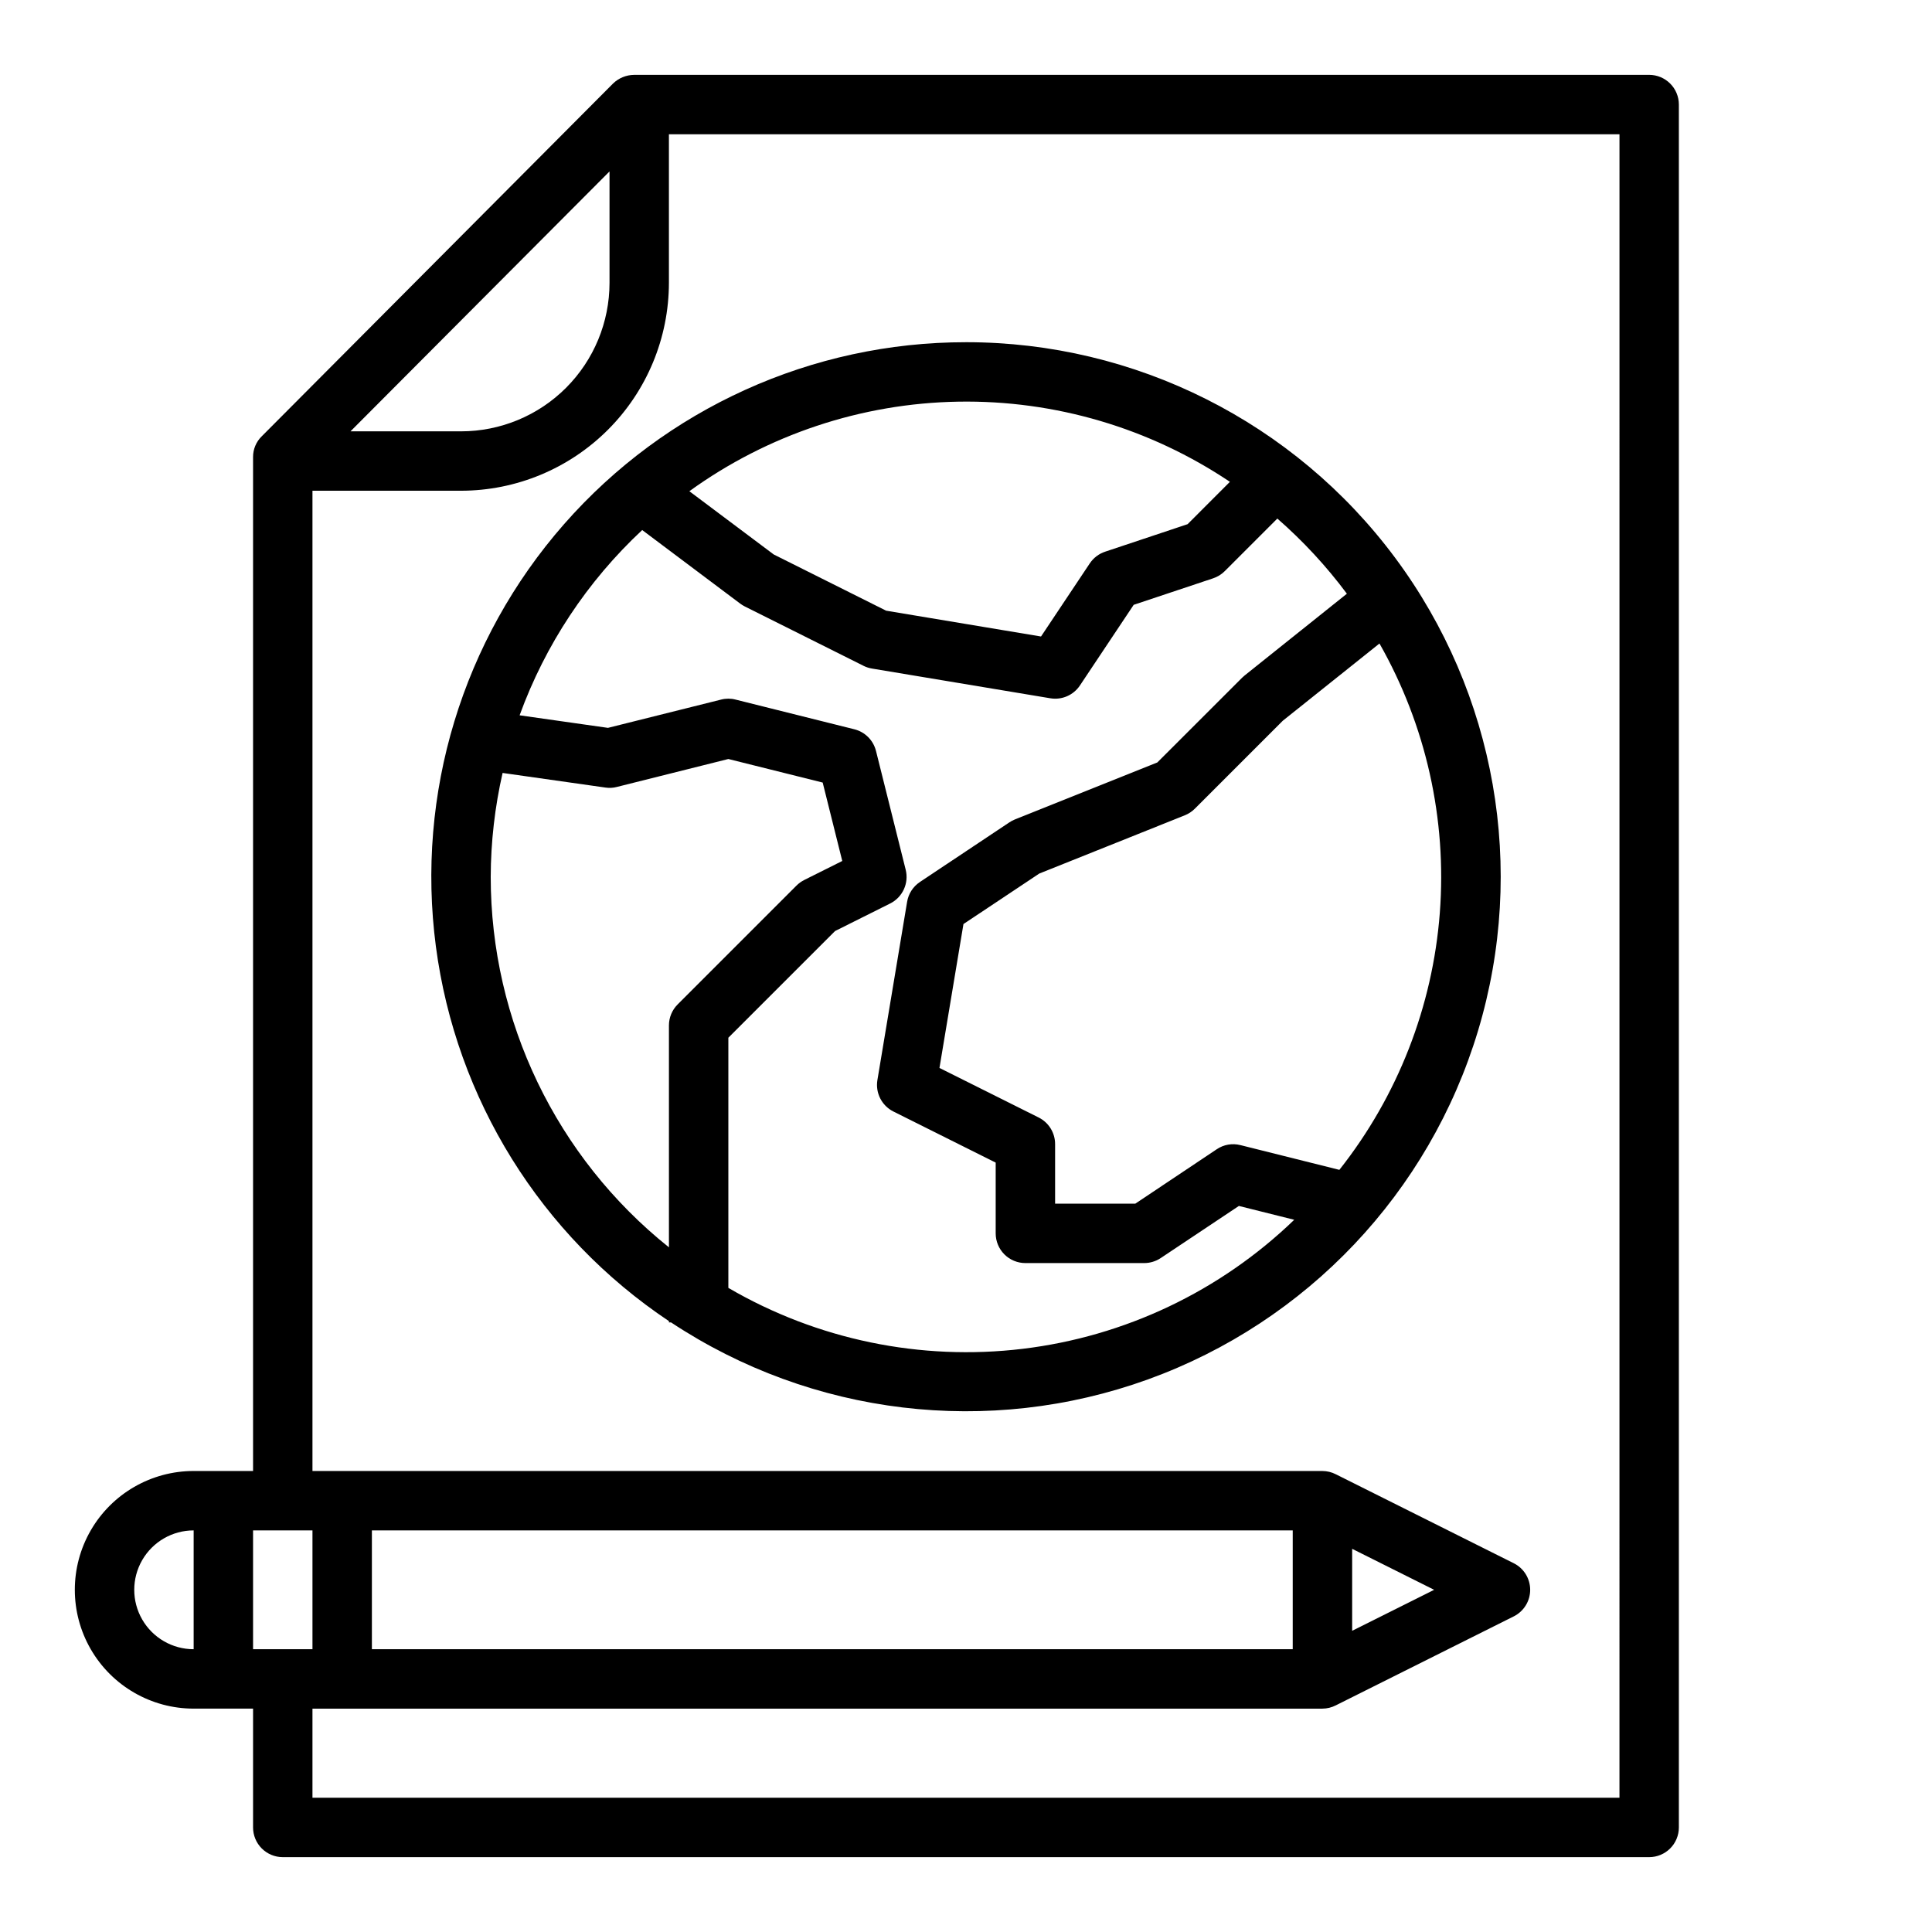
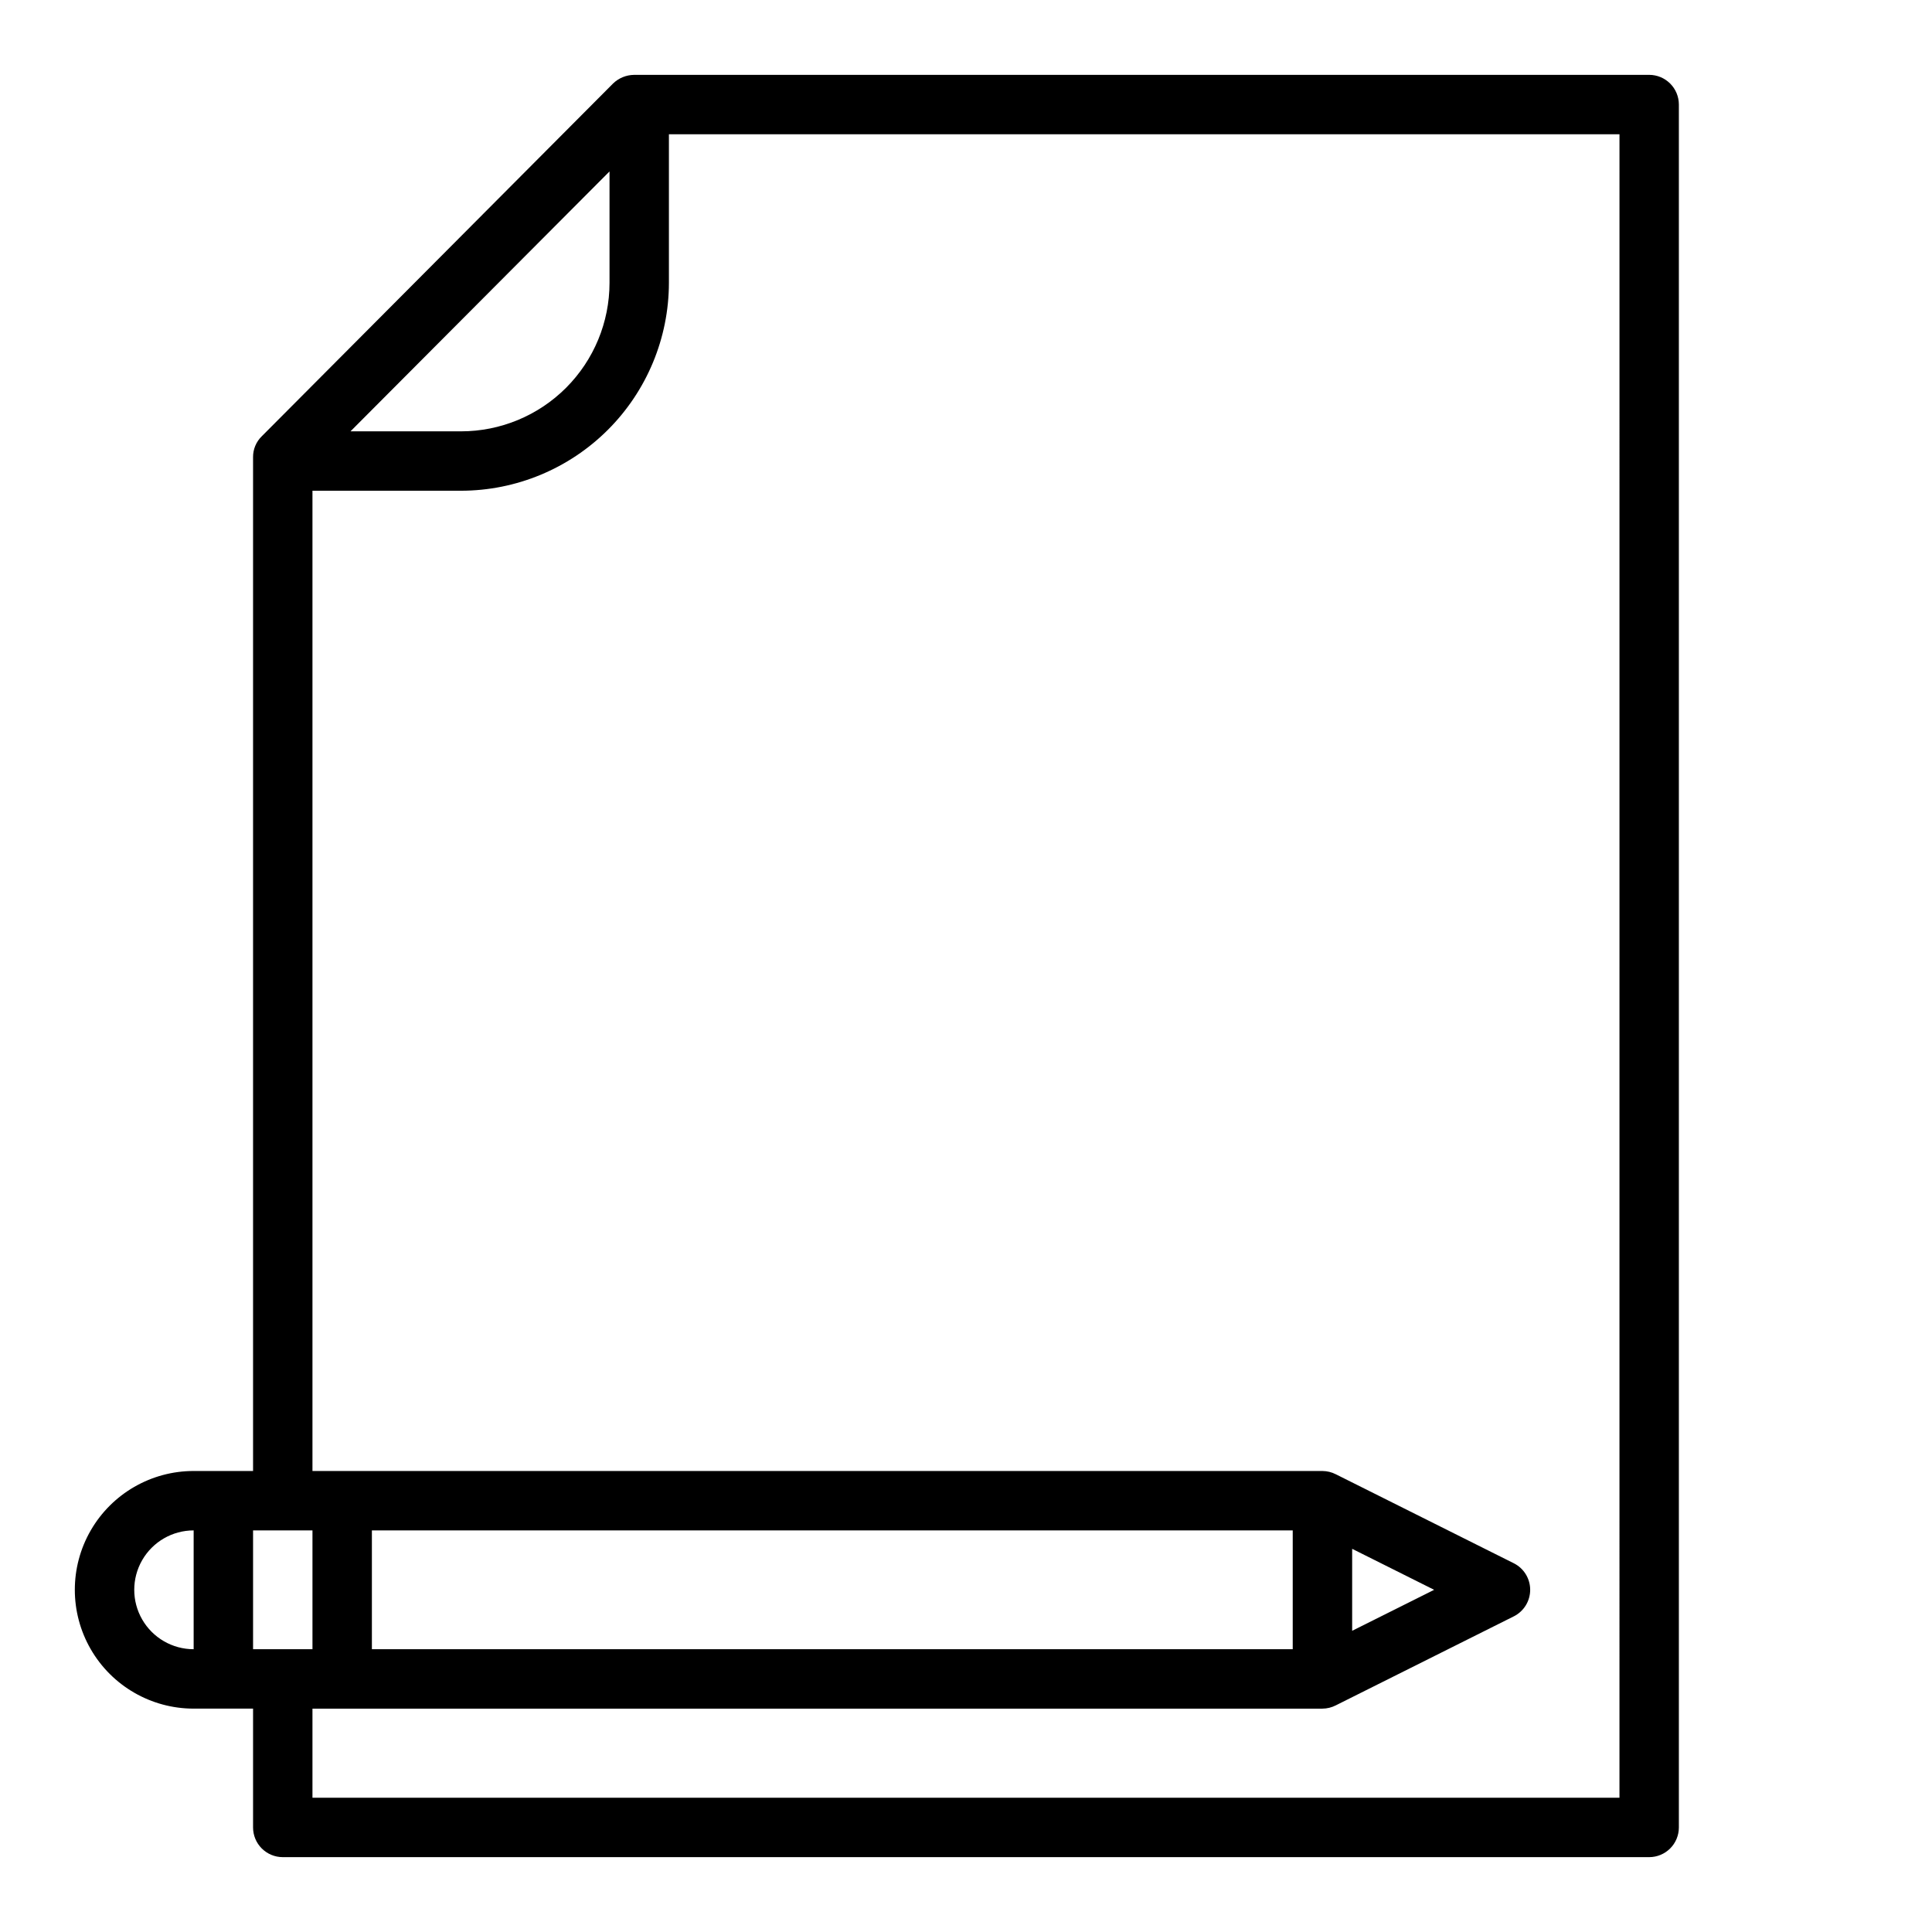
<svg xmlns="http://www.w3.org/2000/svg" fill="#000000" width="800px" height="800px" version="1.1" viewBox="144 144 512 512">
  <g>
    <path d="m581.05 163.84h-268.99c-2.086 0.016-4.086 0.836-5.586 2.285l-93.129 93.52c-1.477 1.449-2.301 3.438-2.281 5.512v268.67h-15.746c-11.246 0-21.645 6-27.27 15.742-5.625 9.742-5.625 21.746 0 31.488 5.625 9.742 16.023 15.746 27.27 15.746h15.746v31.488c0 2.086 0.828 4.09 2.305 5.566 1.477 1.473 3.481 2.305 5.566 2.305h362.11c2.09 0 4.09-0.832 5.566-2.305 1.477-1.477 2.305-3.481 2.305-5.566v-456.58c0-2.09-0.828-4.09-2.305-5.566-1.477-1.477-3.477-2.309-5.566-2.309zm-385.73 417.22c-5.625 0-10.82-3-13.633-7.871s-2.812-10.875 0-15.746 8.008-7.871 13.633-7.871zm110.21-391.63v29.52c0 10.441-4.148 20.449-11.527 27.832-7.383 7.383-17.395 11.527-27.832 11.527h-29.285zm-94.465 391.63v-31.488h15.742v31.488zm362.11 39.359h-346.37v-23.613h267.65c1.234-0.008 2.449-0.305 3.543-0.867l47.23-23.617h0.004c2.629-1.348 4.281-4.051 4.281-7.004 0-2.957-1.652-5.66-4.281-7.008l-47.23-23.617h-0.004c-1.094-0.562-2.309-0.855-3.543-0.863h-267.65v-259.78h39.363c14.609-0.016 28.613-5.828 38.945-16.16 10.328-10.328 16.141-24.336 16.156-38.945v-39.359h251.91zm-330.62-39.359v-31.488h244.03v31.488zm259.78-4.879v-21.727l21.727 10.863z" />
-     <path d="m400 234.69c-40.801-0.02-79.625 17.559-106.53 48.23-26.906 30.668-39.281 71.449-33.957 111.9 5.328 40.449 27.836 76.637 61.766 99.297v0.344h0.566c37.363 24.734 84.223 30.332 126.36 15.102 42.137-15.234 74.582-49.504 87.492-92.41 12.906-42.906 4.758-89.387-21.98-125.34-26.738-35.953-68.906-57.141-113.71-57.125zm69.934 37-11.211 11.223-21.852 7.289c-1.66 0.551-3.09 1.641-4.062 3.094l-12.926 19.383-41.043-6.84-29.789-14.895-22.363-16.766v-0.004c20.766-15.008 45.629-23.289 71.246-23.73 25.617-0.441 50.754 6.977 72.023 21.258zm-195.89 104.7c0.031-9.273 1.086-18.512 3.148-27.551l27.246 3.871c1.004 0.152 2.031 0.102 3.012-0.156l29.57-7.41 25 6.242 5.188 20.781-10.094 5.047 0.004 0.004c-0.758 0.379-1.449 0.879-2.047 1.477l-31.488 31.488c-1.477 1.477-2.309 3.481-2.309 5.566v58.805c-29.84-23.844-47.219-59.965-47.23-98.164zm62.977 108.91v-66.293l28.285-28.277 14.594-7.297v0.004c3.301-1.652 5.012-5.371 4.117-8.953l-7.871-31.488h-0.004c-0.703-2.82-2.906-5.023-5.731-5.731l-31.488-7.871c-1.246-0.324-2.559-0.324-3.809 0l-30 7.496-23.41-3.328v-0.004c6.801-18.699 17.934-35.52 32.488-49.09l25.977 19.5c0.379 0.281 0.781 0.531 1.203 0.746l31.488 15.742v0.004c0.703 0.348 1.453 0.59 2.227 0.715l47.23 7.871h0.004c3.062 0.523 6.148-0.805 7.871-3.391l14.25-21.371 21.051-7.023h-0.004c1.16-0.387 2.215-1.035 3.078-1.898l13.941-13.941c6.832 5.965 13.012 12.641 18.43 19.918l-27.102 21.672c-0.23 0.18-0.449 0.375-0.656 0.582l-22.477 22.465-37.855 15.145 0.004 0.004c-0.508 0.215-0.992 0.477-1.449 0.785l-23.617 15.742v0.004c-1.812 1.203-3.043 3.109-3.394 5.258l-7.871 47.23c-0.566 3.41 1.152 6.789 4.242 8.336l27.105 13.539v18.754c0 2.086 0.828 4.09 2.305 5.566 1.477 1.477 3.481 2.305 5.566 2.305h31.488c1.555-0.004 3.074-0.461 4.371-1.324l20.719-13.816 14.664 3.668v0.004c-19.621 18.93-44.887 30.934-71.953 34.191-27.066 3.254-54.457-2.414-78.008-16.148zm161.95-31.27-26.223-6.559v0.004c-2.156-0.559-4.449-0.164-6.297 1.086l-21.586 14.422h-21.254v-15.746c0.02-2.996-1.672-5.746-4.352-7.086l-26.293-13.137 6.359-38.133 20.098-13.383 38.574-15.438c0.988-0.398 1.891-0.992 2.644-1.746l23.309-23.309 25.625-20.469c12.316 21.668 17.883 46.516 15.992 71.367-1.895 24.848-11.164 48.566-26.621 68.117z" />
  </g>
</svg>